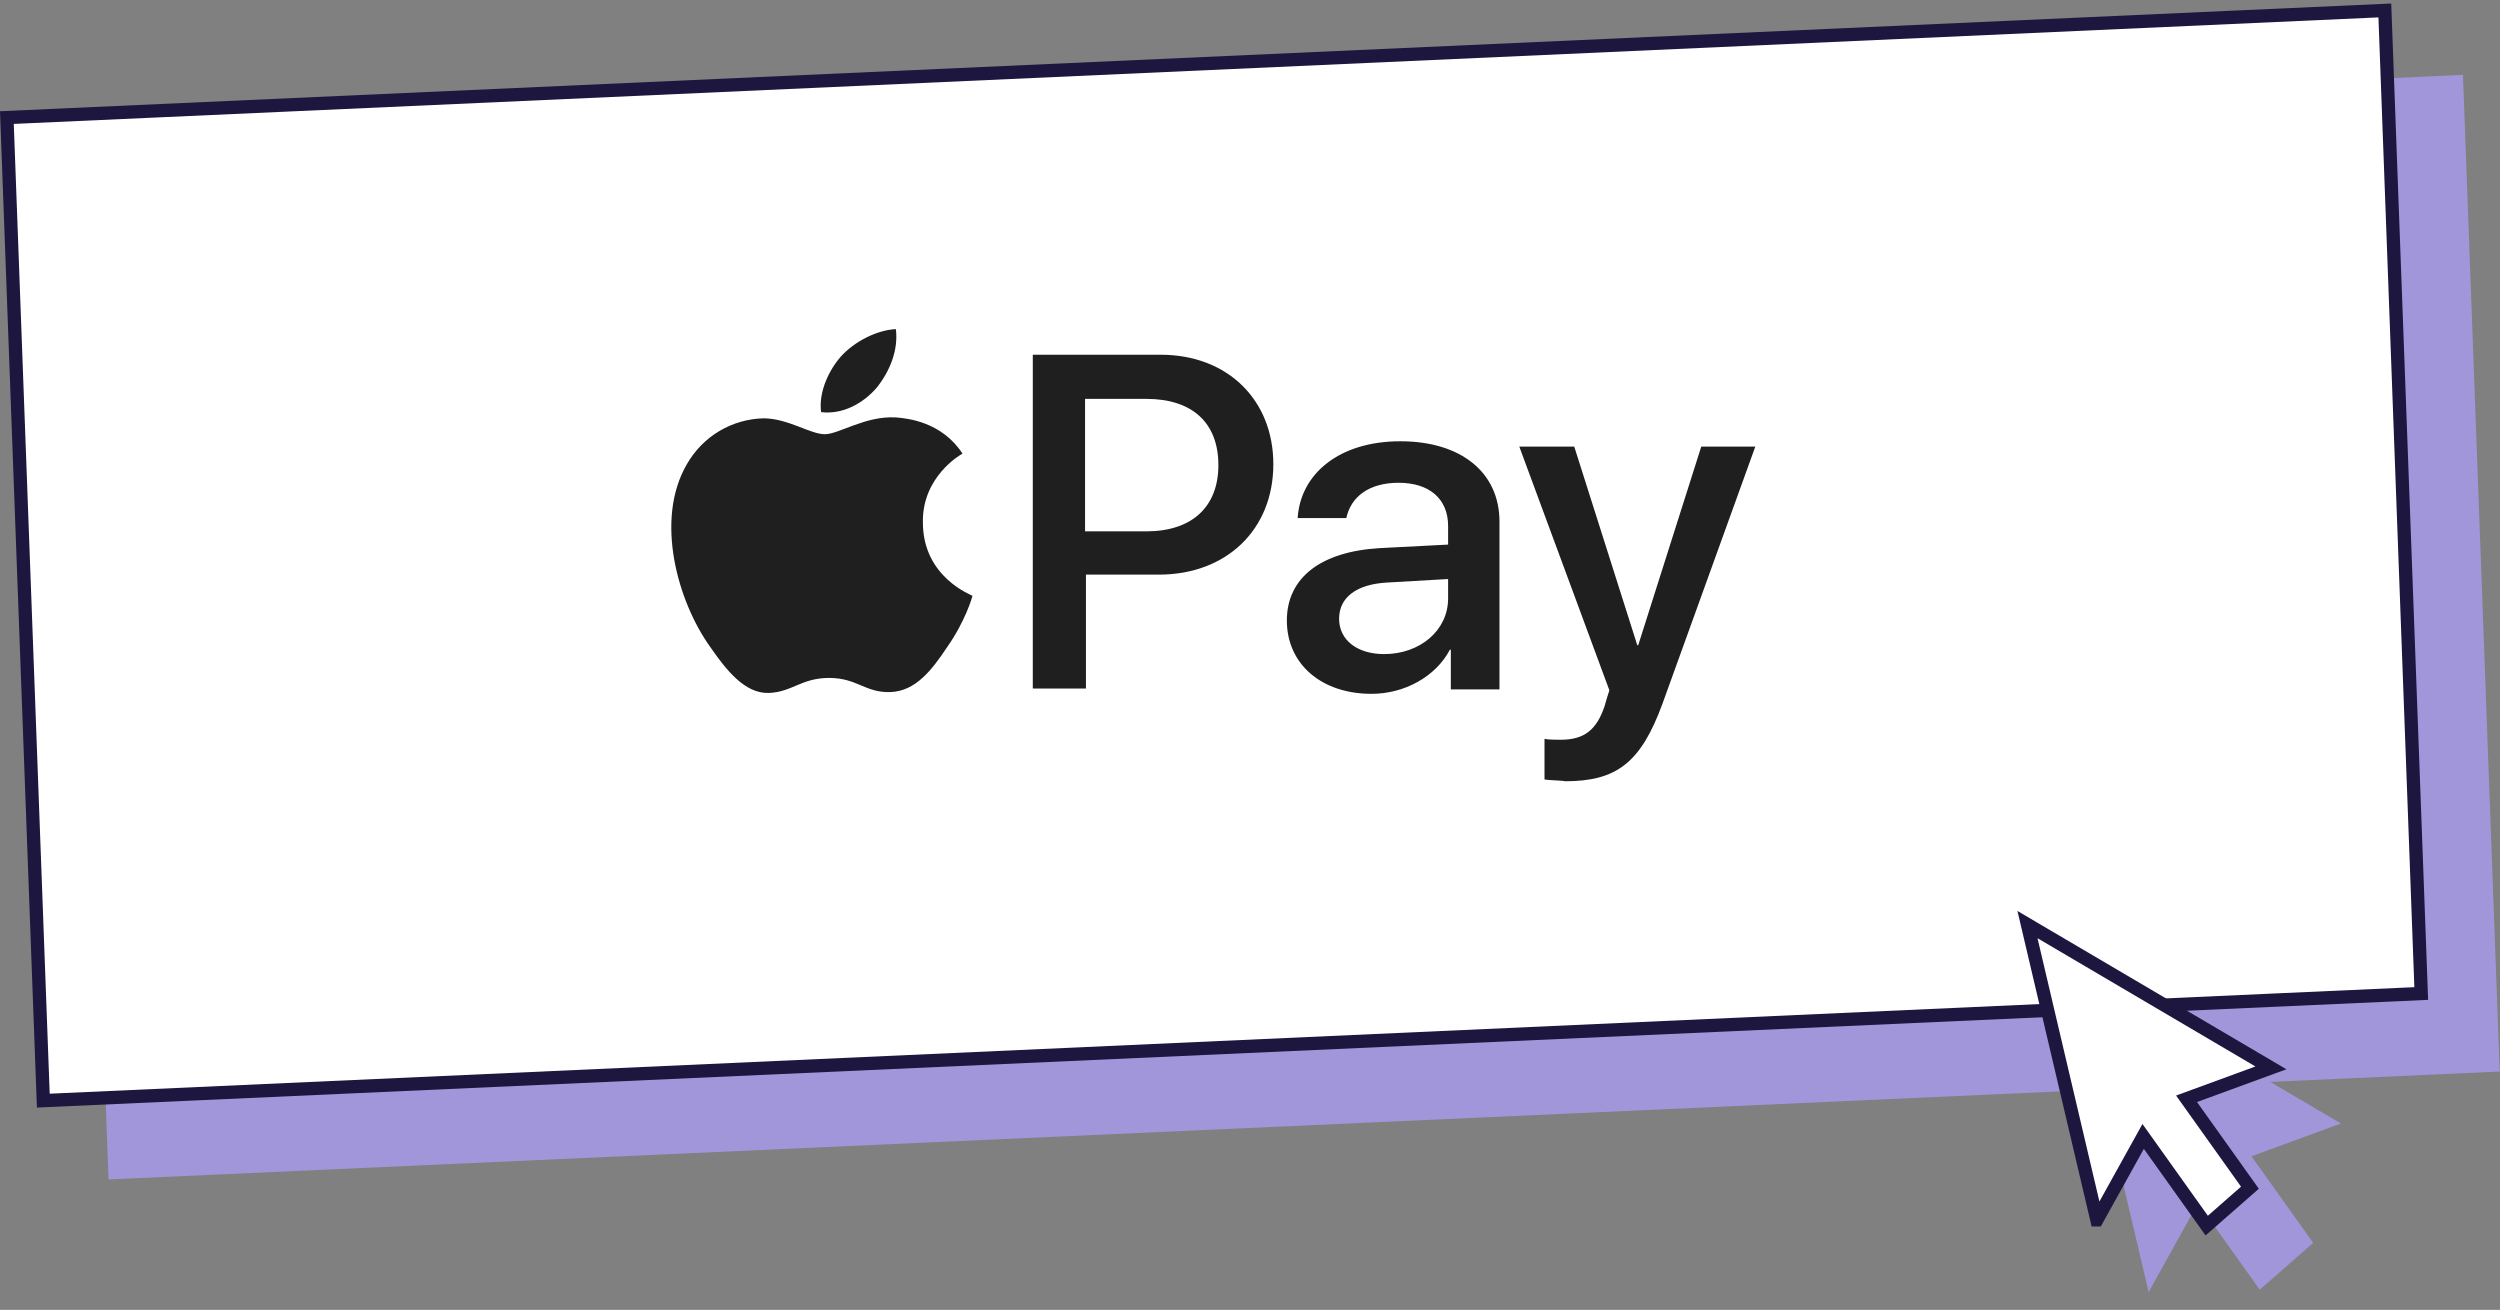
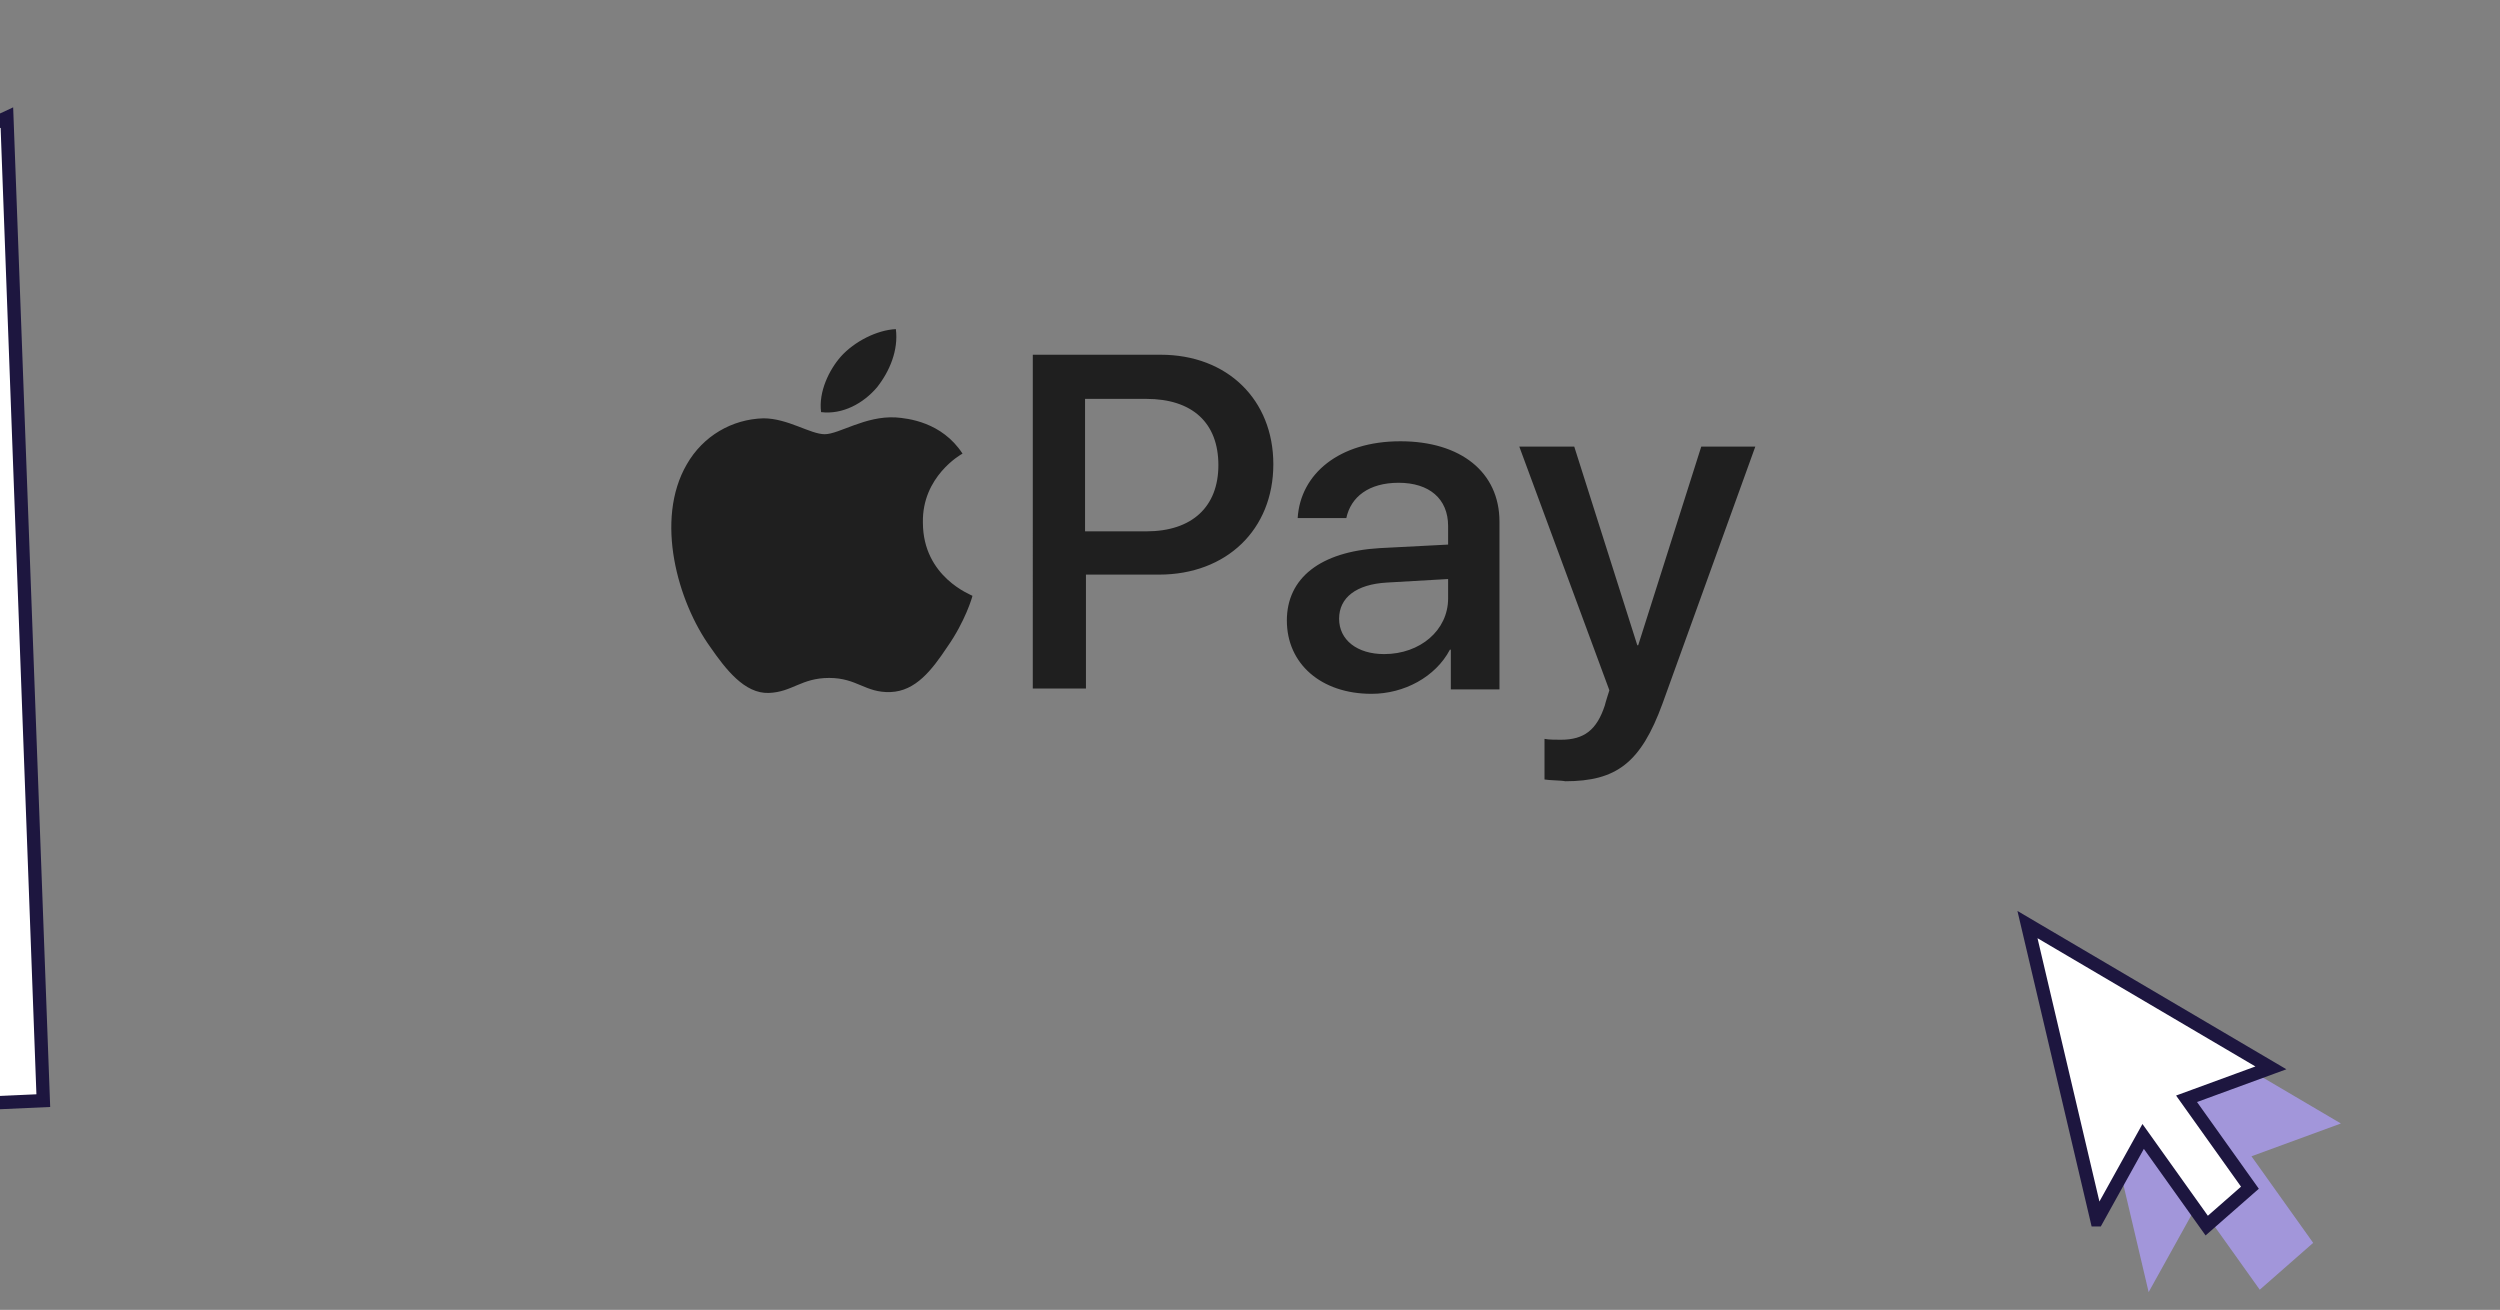
<svg xmlns="http://www.w3.org/2000/svg" width="376" height="197" fill="none">
  <rect width="100%" height="100%" fill="#808080" stroke="none" />
-   <path fill="#A296DA" d="M10.796 27.488L370.43 11.26l5.528 149.898-359.634 16.228z" />
-   <path transform="matrix(.999 -.045 .037 .999 -.034 16.776)" fill="#fff" stroke="#1D163F" stroke-width="2" d="M1.036.954h358v148h-358z" />
+   <path transform="matrix(.999 -.045 .037 .999 -.034 16.776)" fill="#fff" stroke="#1D163F" stroke-width="2" d="M1.036.954v148h-358z" />
  <path d="M352.073 168.974l-40.483-23.831 11.566 49.191 7.428-13.383 9.283 13.023 8.035-7.047-9.282-13.023 13.453-4.93z" fill="#A296DA" />
  <path d="M315.371 183.457l-10.44-44.401 36.613 21.552-11.394 4.176-1.293.474.782 1.098 8.75 12.275-6.499 5.699-8.674-12.168-.886-1.243-.773 1.393-6.186 11.145z" fill="#fff" stroke="#1D163F" stroke-width="2" />
  <g clip-path="url(#clip0)" fill="#1F1F1F">
    <path d="M131.892 58.266c1.897-2.391 3.252-5.578 2.846-8.766-2.846.133-6.233 1.86-8.265 4.117-1.762 1.992-3.388 5.313-2.981 8.367 3.252.399 6.368-1.328 8.4-3.718zm2.846 4.515c-4.607-.265-8.536 2.524-10.704 2.524-2.168 0-5.555-2.39-9.214-2.39-4.742.132-9.078 2.655-11.517 6.905-4.878 8.368-1.355 20.72 3.523 27.493 2.303 3.32 5.149 7.039 8.807 6.906 3.523-.133 4.878-2.258 9.078-2.258 4.201 0 5.42 2.258 9.214 2.125 3.794-.133 6.233-3.32 8.536-6.773 2.71-3.852 3.794-7.57 3.794-7.704-.136-.132-7.452-2.789-7.452-11.023-.136-6.906 5.69-10.227 5.961-10.36-3.116-4.78-8.265-5.312-10.026-5.445zM174.574 53.352c10.026 0 16.936 6.773 16.936 16.468 0 9.828-7.045 16.602-17.207 16.602h-10.975v17.133h-7.995V53.352h19.241zm-11.246 26.562h9.078c6.91 0 10.839-3.719 10.839-9.96 0-6.376-3.929-9.962-10.839-9.962h-9.214v19.922h.136zm30.215 13.414c0-6.375 5.013-10.36 13.956-10.89l10.297-.532v-2.789c0-4.117-2.845-6.508-7.452-6.508-4.471 0-7.181 2.125-7.859 5.313h-7.316c.406-6.64 6.232-11.555 15.446-11.555 9.078 0 14.904 4.649 14.904 12.086v25.234h-7.316v-5.976h-.136c-2.168 4.117-6.91 6.641-11.788 6.641-7.587 0-12.736-4.516-12.736-11.024zm24.253-3.32v-2.922l-9.213.531c-4.607.266-7.182 2.258-7.182 5.445 0 3.188 2.71 5.313 6.775 5.313 5.42 0 9.62-3.586 9.62-8.367zm14.498 27.226v-6.109c.542.133 1.897.133 2.439.133 3.523 0 5.42-1.461 6.639-5.18 0-.133.678-2.258.678-2.258L228.5 67.164h8.265l9.485 29.883h.135l9.485-29.883H264l-13.956 38.648c-3.252 8.899-6.911 11.688-14.634 11.688-.542-.133-2.439-.133-3.116-.266z" />
  </g>
  <defs>
    <clipPath id="clip0">
      <path fill="#fff" transform="translate(101 49.5)" d="M0 0h163v68H0z" />
    </clipPath>
  </defs>
</svg>